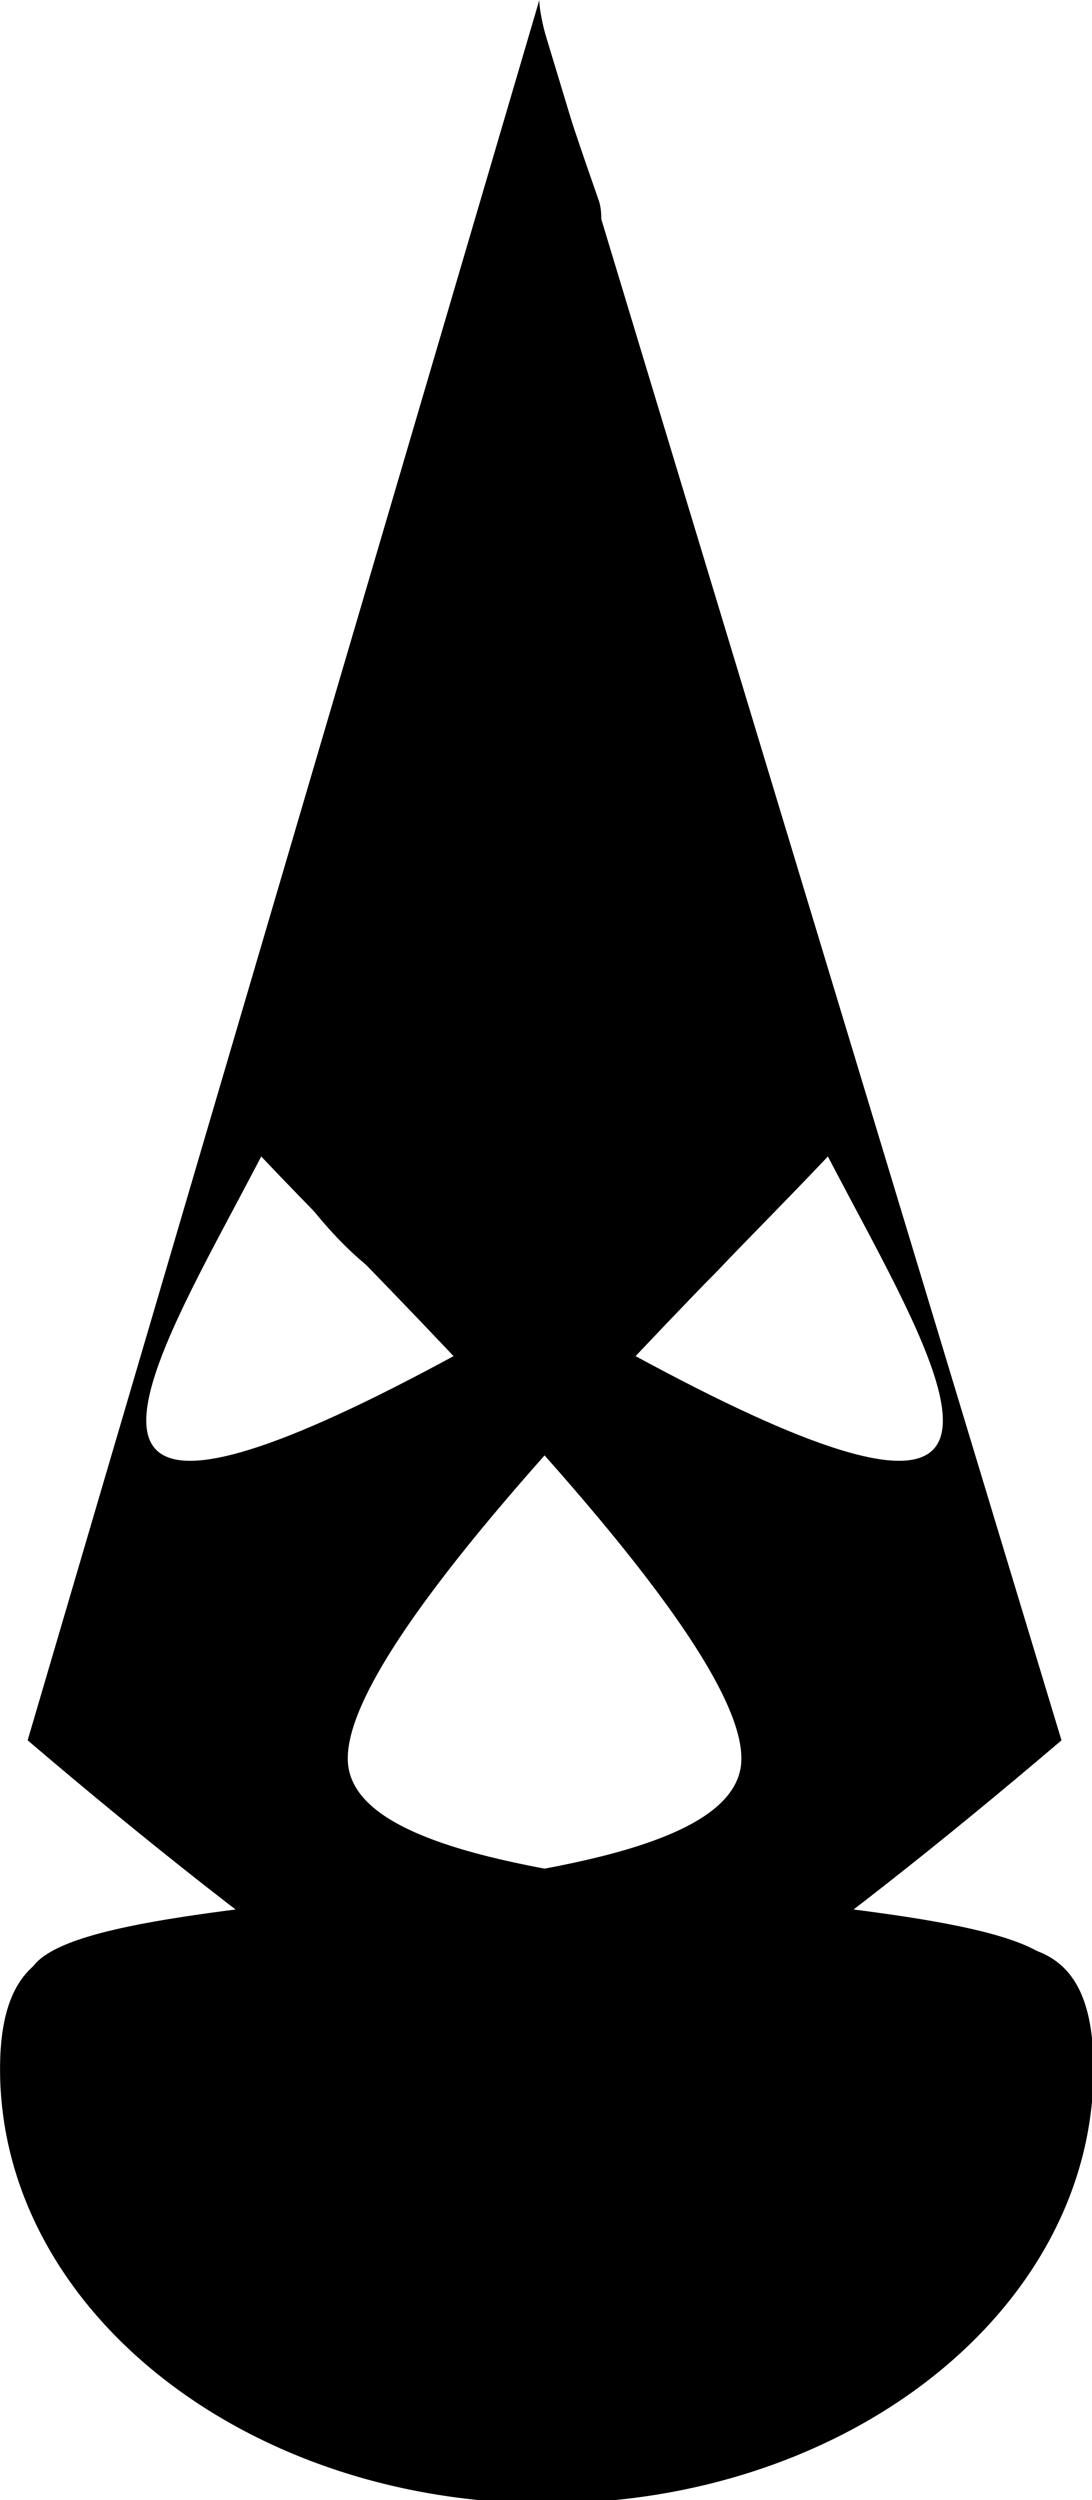
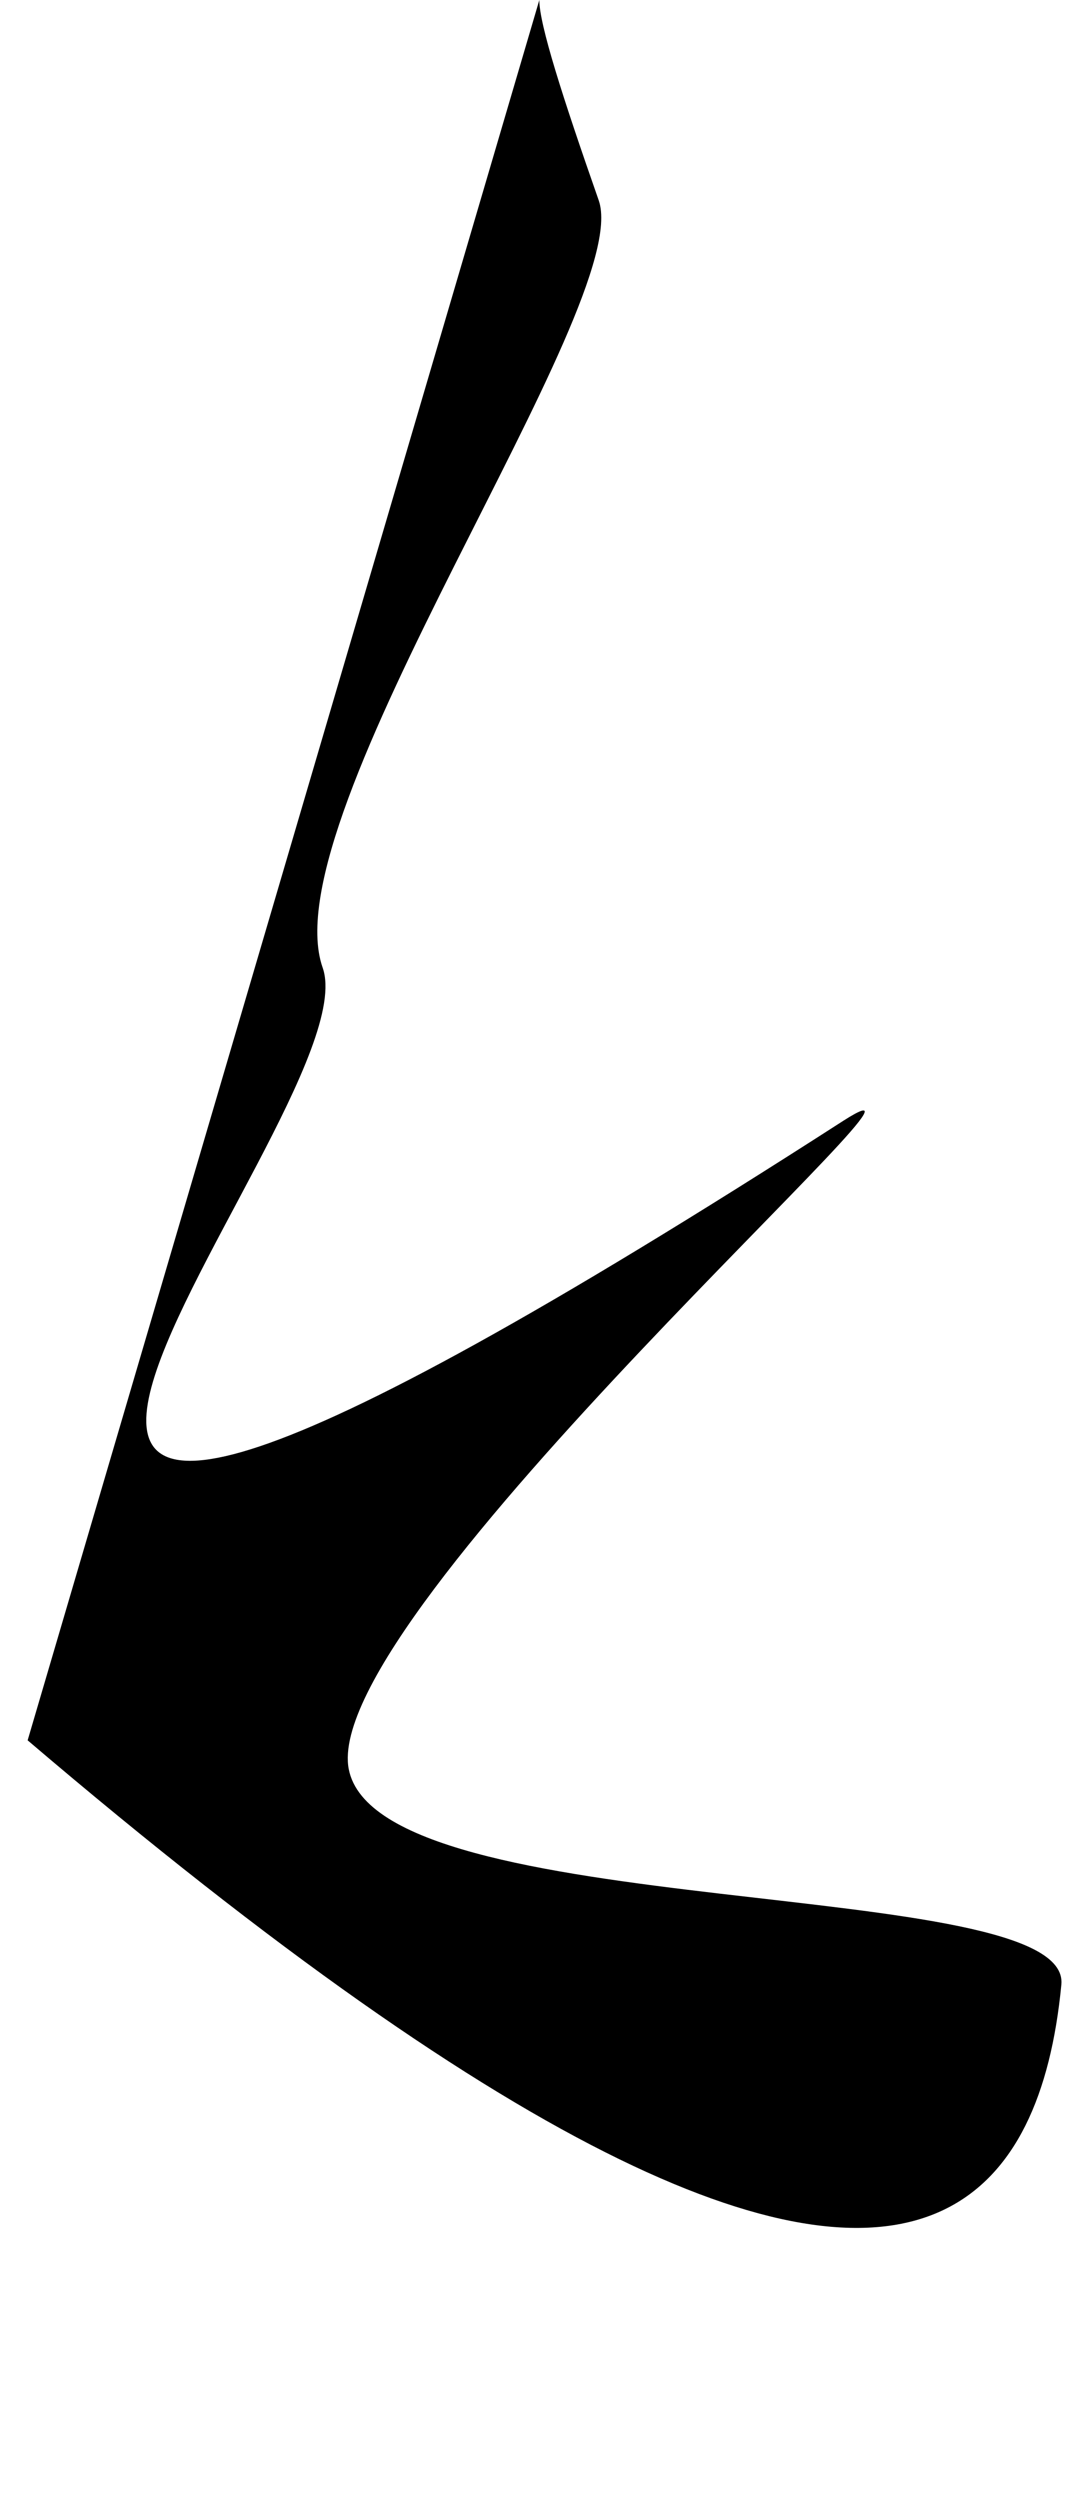
<svg xmlns="http://www.w3.org/2000/svg" version="1.1" viewBox="0 0 110.49 252.81" xml:space="preserve">
  <g transform="matrix(.284 0 0 .284 -4.721 -2.27)" fill-rule="evenodd">
    <g transform="translate(-8.27,1.075)">
      <path d="m217.04 6.928c0 8.708 8.2 34.33 21.16 71.326s-117.42 219.02-98.35 273.22c19.06 54.21-244.96 331.37 185.44 54.54 53.09-34-186.85 175.43-176.15 230.8 10.69 55.37 257.67 37.38 253.89 76.71s-16.51 67.87-41.62 80.08-62.6 8.09-115.91-17.9c-53.3-25.99-122.41-73.85-210.76-149.13" />
-       <path d="m217.68 14.131c0 8.708-5.1 27.127-18.06 64.123-12.97 36.996 117.41 219.02 98.35 273.22-19.07 54.21 244.95 331.37-185.45 54.53-53.088-33.99 186.85 175.44 176.16 230.81-10.7 55.37-257.68 37.38-253.9 76.71 3.783 39.33 16.513 67.87 41.625 80.08 25.115 12.21 62.605 8.09 115.9-17.9 53.31-25.99 122.42-73.85 210.77-149.13" />
-       <path d="m24.914 743.61c0-85.42 89.946-21.8 197.53-21.8 107.57 0 192.04-63.62 192.04 21.8 0 85.43-87.21 154.67-194.78 154.67-107.58 0-194.79-69.24-194.79-154.67z" />
    </g>
-     <path d="m308.96 411.87c-5 8.7-64.07 103.74-99.15 64.53-31.75 0-60.83 1.35-102.49-67.79 0-78.95 72.4-273.64 104.15-273.64s97.49 197.96 97.49 276.9z" />
  </g>
</svg>